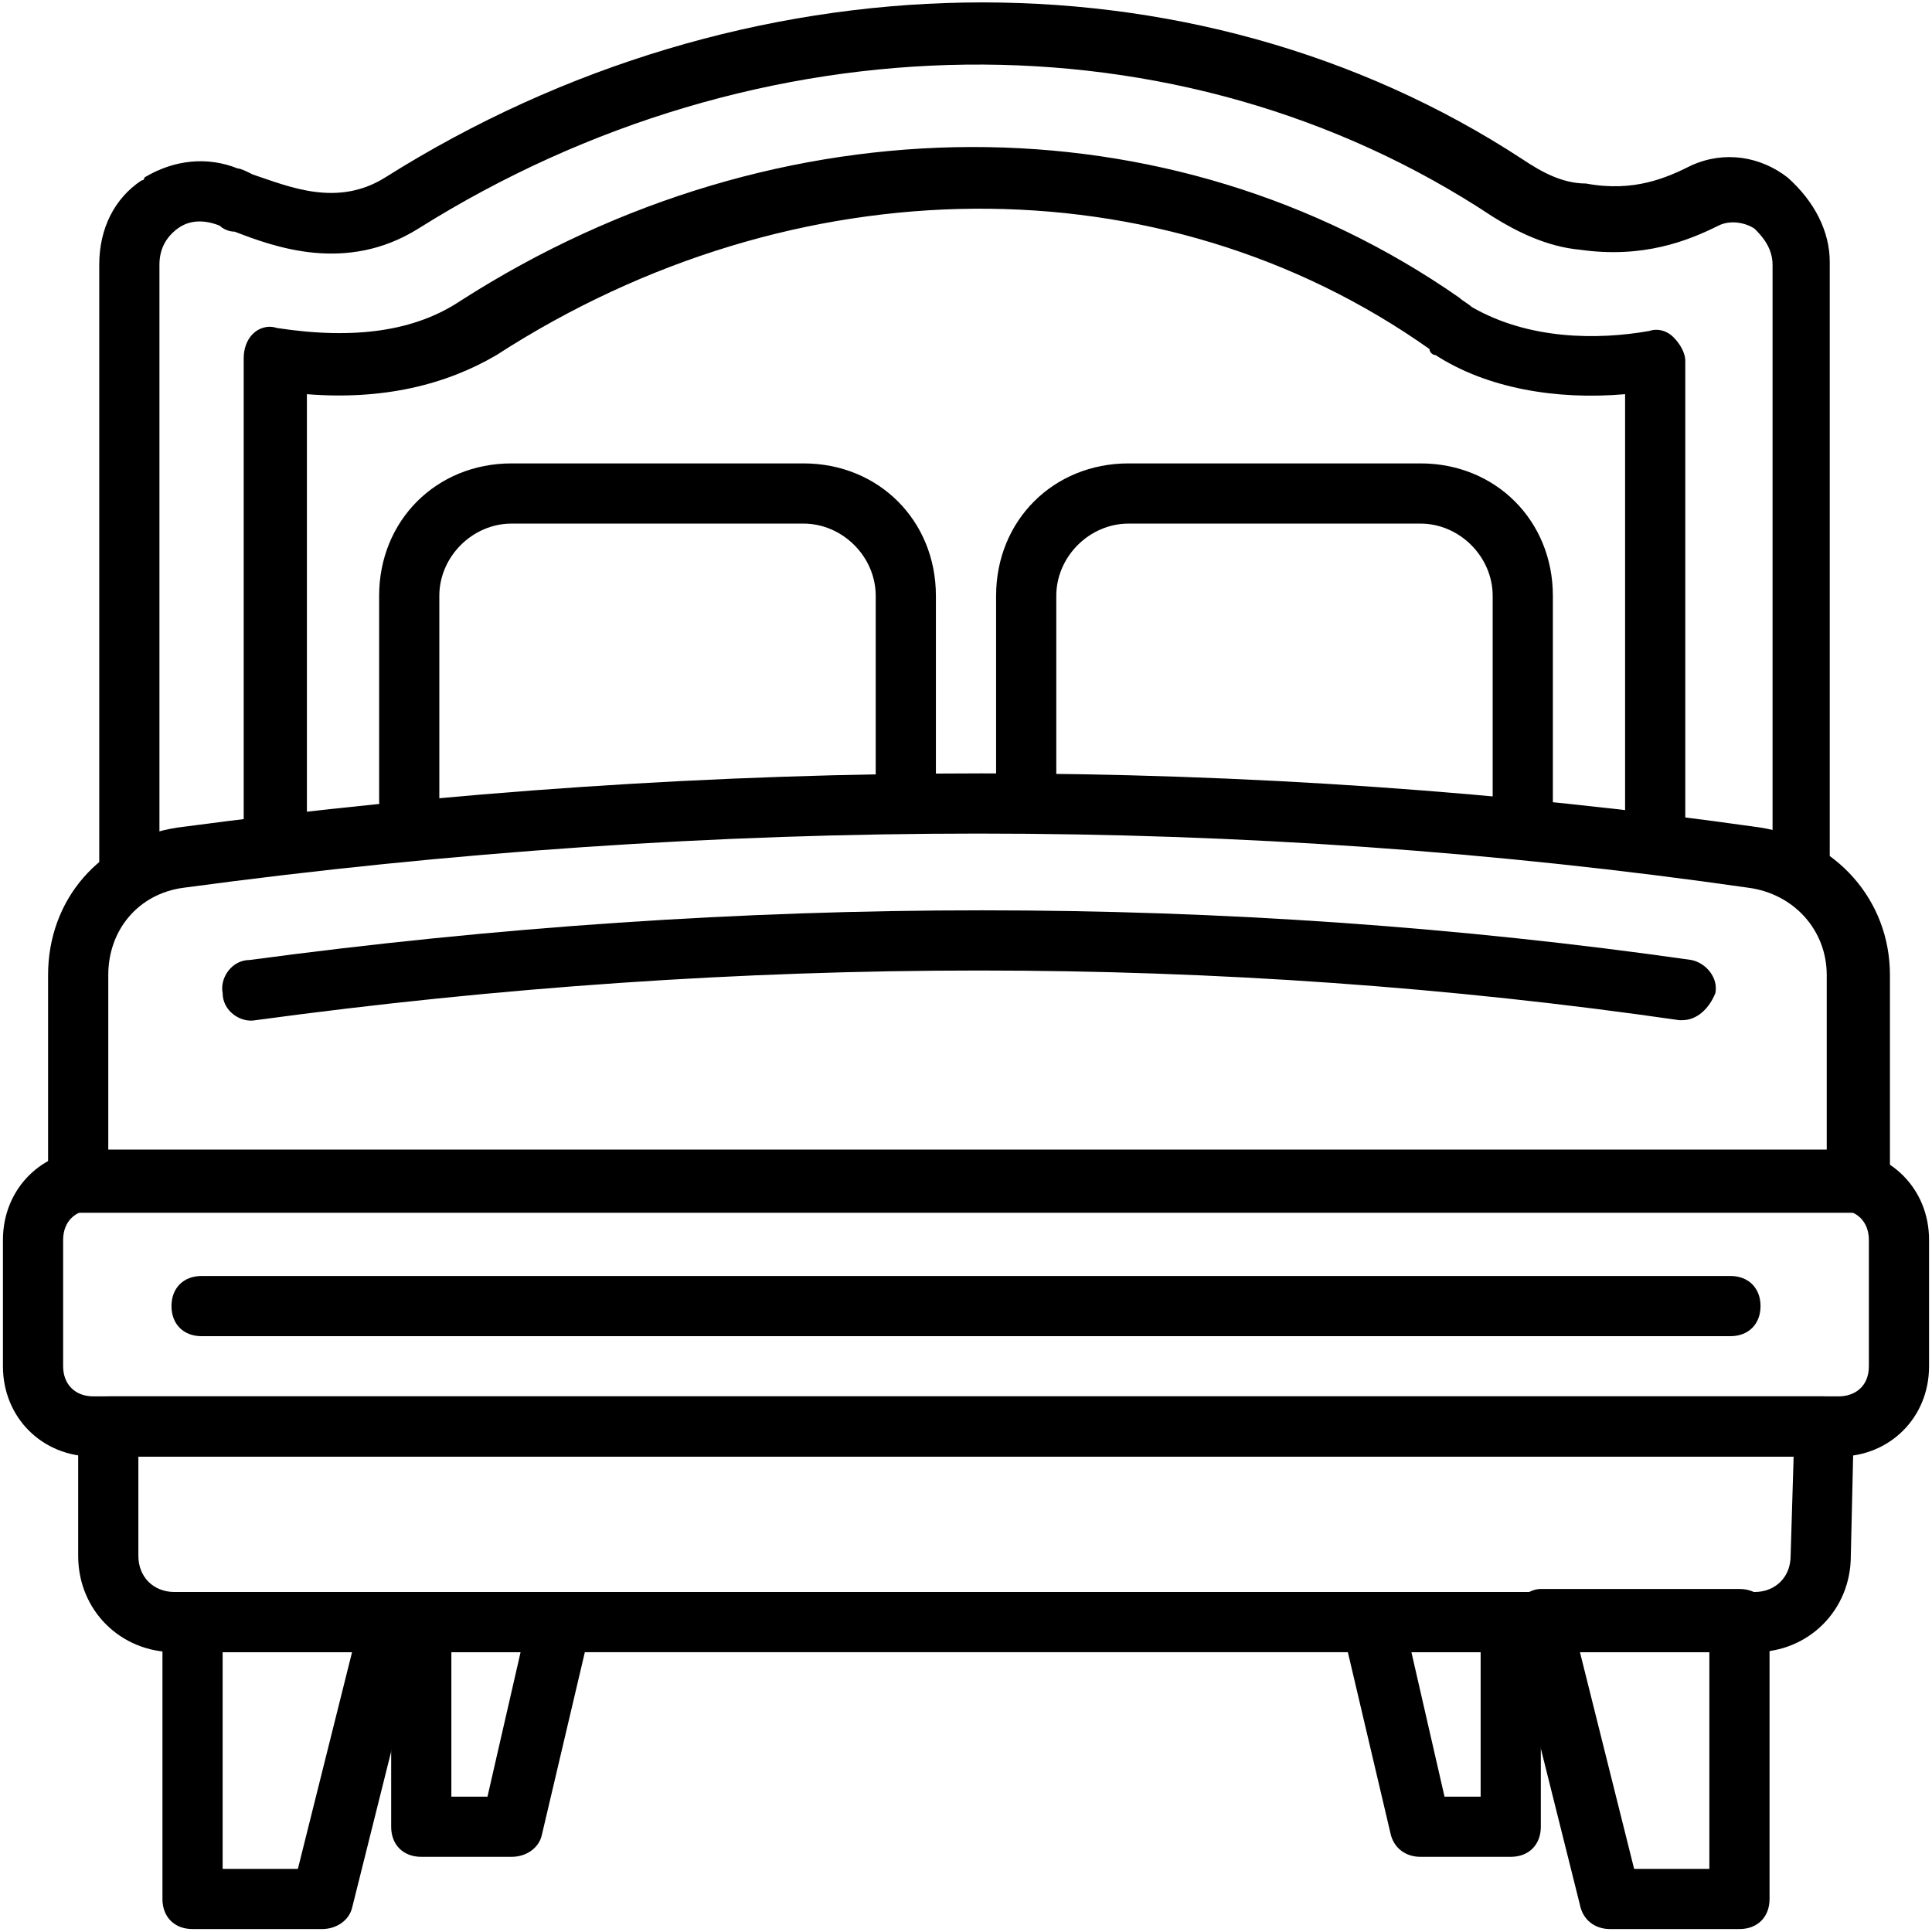
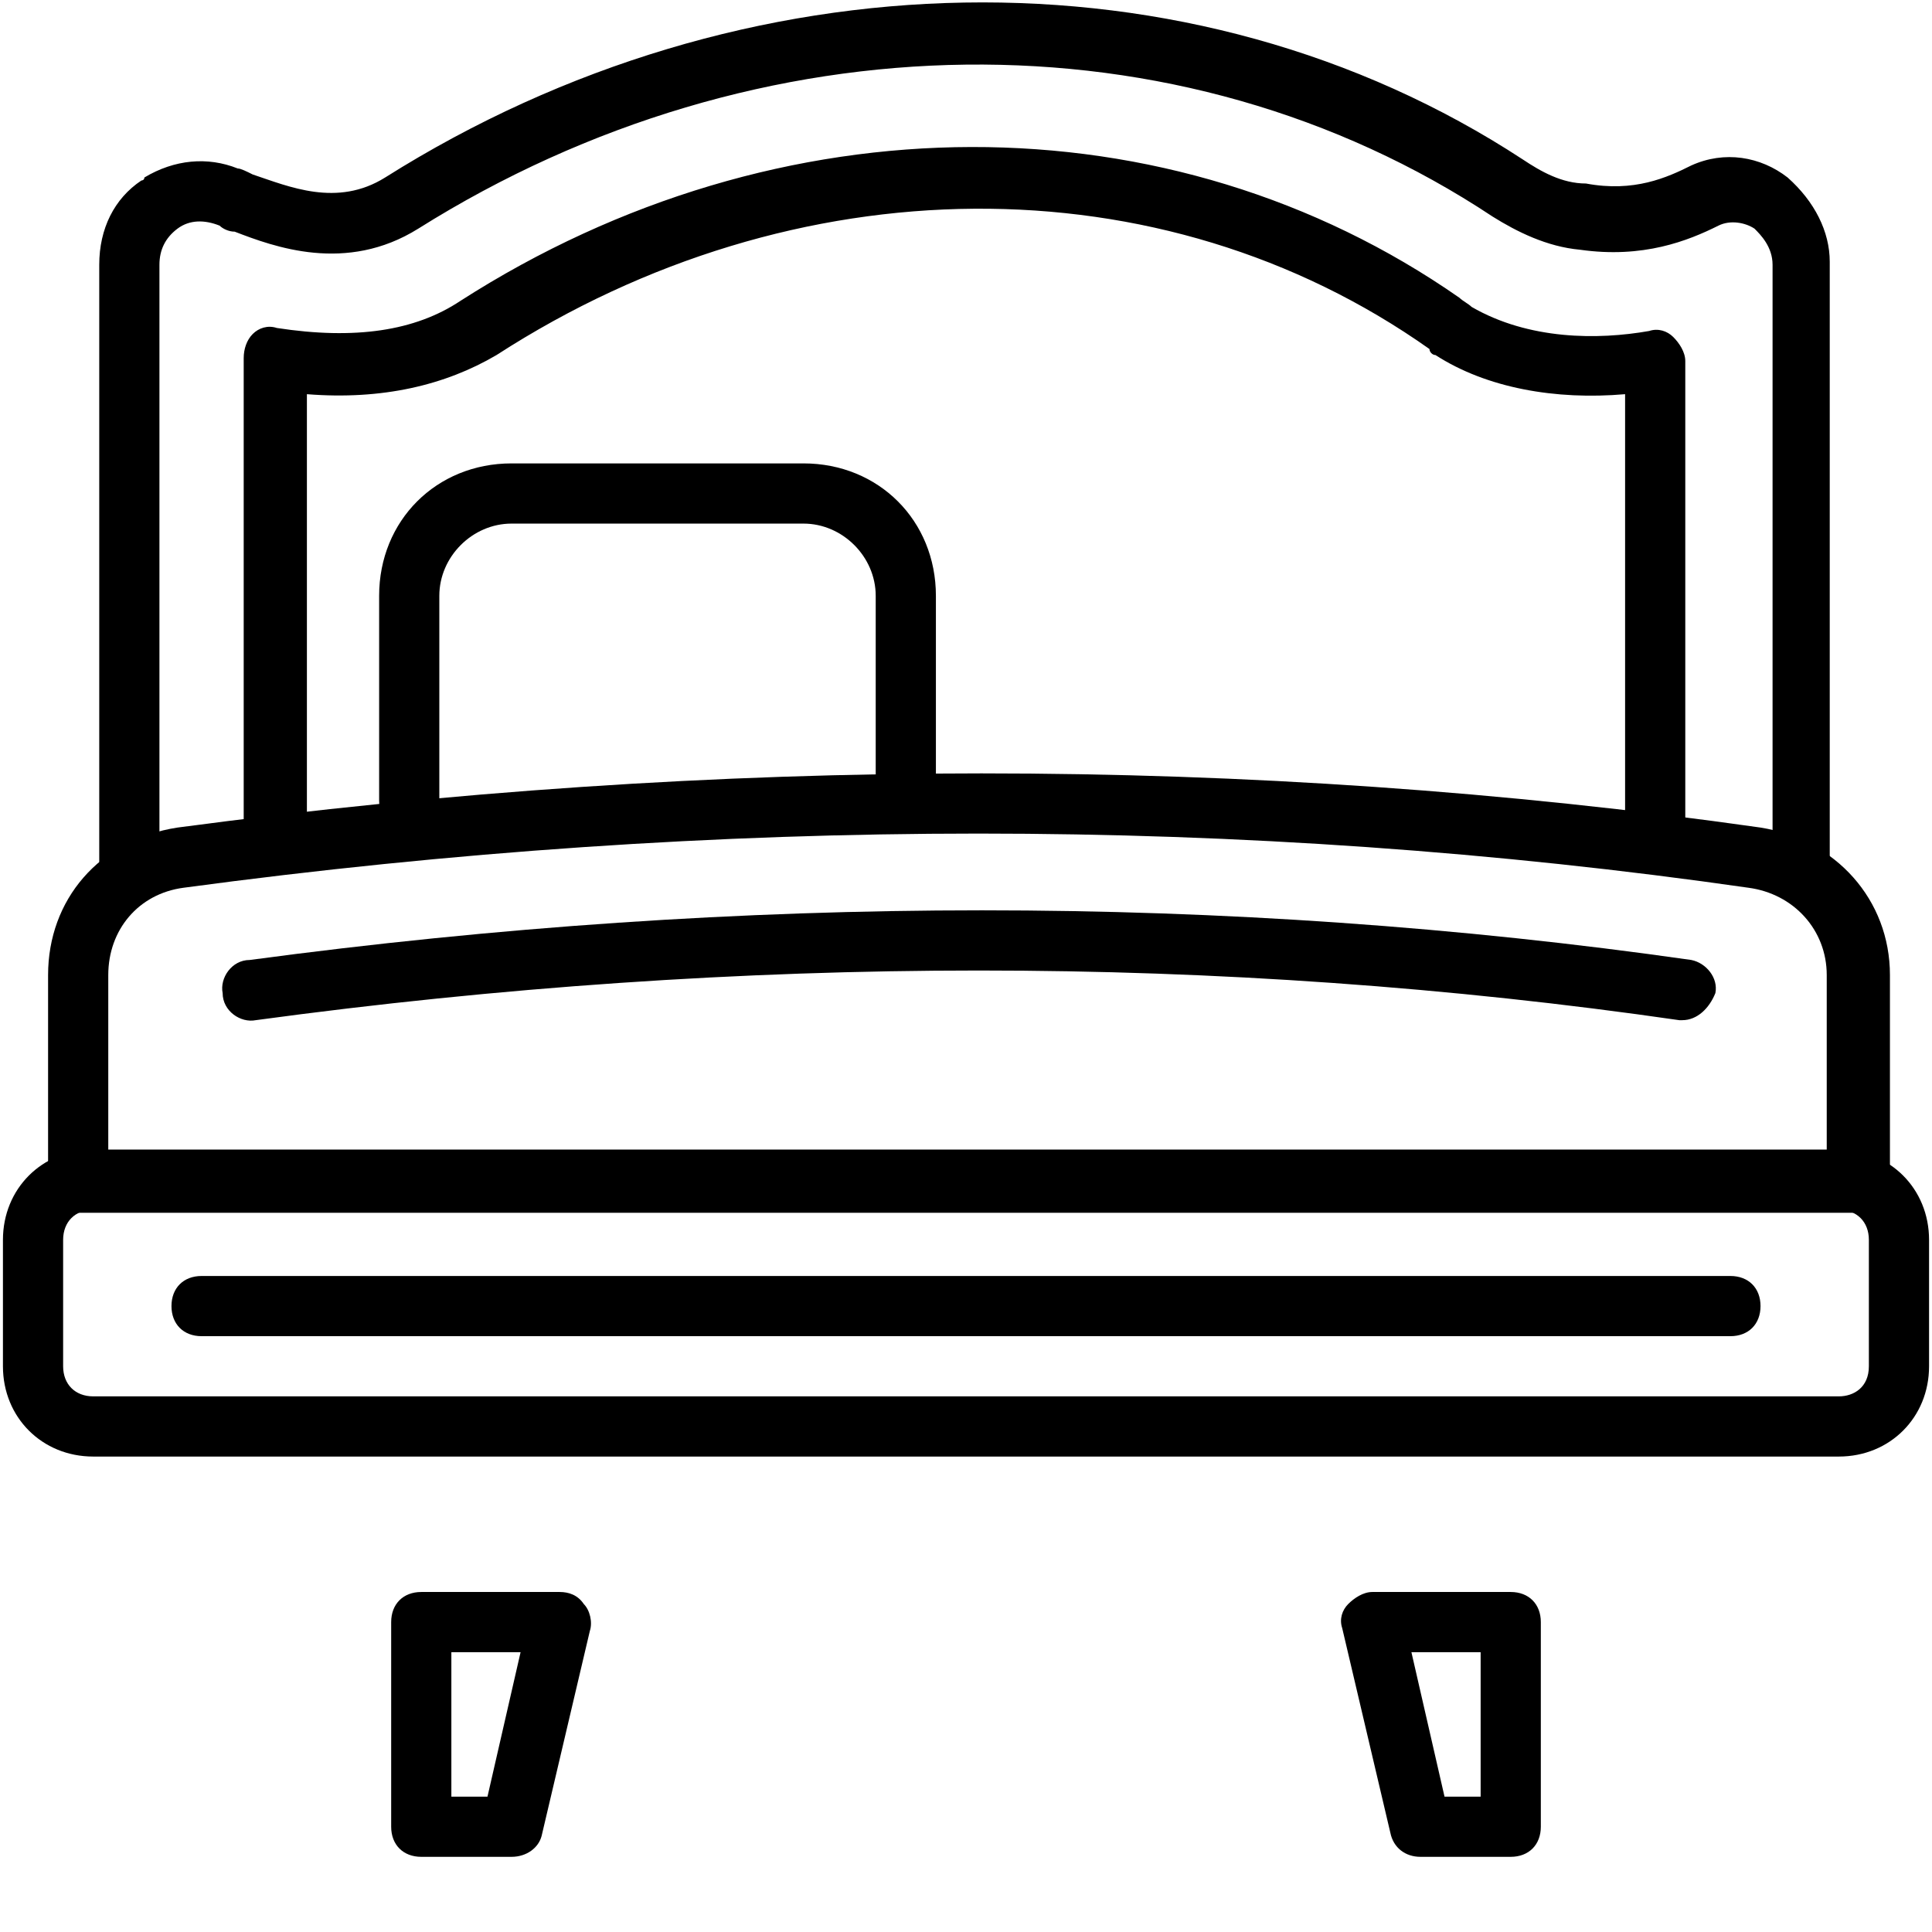
<svg xmlns="http://www.w3.org/2000/svg" width="498" height="498" viewBox="0 0 498 498" fill="none">
-   <path d="M392.515 221.073C387.861 221.073 384.758 217.97 384.758 213.315V153.582C384.758 143.497 376.224 134.964 366.139 134.964H290.891C280.806 134.964 272.273 143.497 272.273 153.582V206.333C272.273 210.988 269.17 214.091 264.515 214.091C259.861 214.091 256.758 210.988 256.758 206.333V153.582C256.758 134.188 271.497 119.448 290.891 119.448H366.139C385.533 119.448 400.273 134.188 400.273 153.582V213.315C400.273 217.97 397.17 221.073 392.515 221.073Z" fill="black" />
  <path d="M464.661 231.933C460.006 231.933 456.903 228.83 456.903 224.176V68.249C456.903 63.594 453.8 60.491 452.248 58.939C449.921 57.388 446.042 56.612 442.939 58.164C435.182 62.042 423.545 66.697 407.255 64.37C398.721 63.594 390.964 59.715 384.758 55.836C304.079 2.309 195.473 3.861 107.812 58.939C89.194 70.576 70.576 63.594 60.491 59.715C58.939 59.715 57.388 58.939 56.612 58.164C52.733 56.612 48.855 56.612 45.752 58.939C42.648 61.267 41.097 64.37 41.097 68.249V224.176C41.097 228.83 37.994 231.933 33.339 231.933C28.685 231.933 25.582 228.83 25.582 224.176V68.249C25.582 58.939 29.461 51.182 36.442 46.527C36.442 46.527 37.218 46.527 37.218 45.752C44.976 41.097 53.509 40.321 61.267 43.424C62.042 43.424 63.594 44.2 65.145 44.976C74.454 48.079 86.867 53.509 99.279 45.752C191.594 -12.43 307.182 -14.758 392.515 41.097C397.17 44.2 402.6 47.303 408.806 47.303C421.218 49.63 429.752 45.752 435.958 42.648C444.491 38.77 453.8 40.321 460.782 45.752C467.764 51.958 471.642 59.715 471.642 67.473V223.4C472.418 228.83 469.315 231.933 464.661 231.933ZM70.576 223.4C65.921 223.4 62.818 220.297 62.818 215.642V92.297C62.818 89.97 63.594 87.642 65.145 86.091C66.697 84.539 69.024 83.764 71.352 84.539C91.521 87.642 107.036 85.315 118.673 77.558C200.903 24.806 301.752 24.806 376.224 76.782C377 77.558 378.552 78.333 379.327 79.109C394.067 87.642 411.909 87.642 425.097 85.315C427.424 84.539 429.752 85.315 431.303 86.867C432.855 88.418 434.406 90.745 434.406 93.073V214.091C434.406 218.745 431.303 221.848 426.649 221.848C421.994 221.848 418.891 218.745 418.891 214.091V101.606C401.049 103.158 383.206 100.055 370.018 91.521C369.242 91.521 368.467 90.745 368.467 89.97C299.424 41.097 204.782 41.873 127.982 91.521C114.794 99.279 98.503 103.158 79.109 101.606V216.418C78.333 220.297 75.23 223.4 70.576 223.4Z" fill="black" />
  <path d="M478.624 312.612H20.151C15.497 312.612 12.394 309.509 12.394 304.855V251.327C12.394 231.933 25.582 216.418 45.752 213.315C185.388 194.697 322.697 194.697 453.8 213.315C473.194 216.418 487.158 231.933 487.158 251.327V304.855C486.382 309.509 483.279 312.612 478.624 312.612ZM27.909 297.097H470.867V251.327C470.867 239.691 462.333 230.382 450.697 228.83C321.145 210.212 185.388 210.212 47.303 228.83C35.667 230.382 27.909 239.691 27.909 251.327V297.097Z" fill="black" />
  <path d="M433.63 262.964H432.855C314.939 245.897 191.594 245.897 65.921 262.964C62.042 263.739 57.388 260.636 57.388 255.982C56.612 252.103 59.715 247.448 64.37 247.448C191.594 230.382 316.491 230.382 435.958 247.448C439.836 248.224 442.939 252.103 442.164 255.982C440.612 259.861 437.509 262.964 433.63 262.964ZM473.97 375.448H24.03C10.842 375.448 0.758 365.364 0.758 352.176V319.594C0.758 306.406 10.842 296.321 24.03 296.321H473.97C487.158 296.321 497.242 306.406 497.242 319.594V352.176C497.242 365.364 487.158 375.448 473.97 375.448ZM24.03 311.836C19.376 311.836 16.273 314.939 16.273 319.594V352.176C16.273 356.83 19.376 359.933 24.03 359.933H473.97C477.848 359.933 481.727 357.606 481.727 352.176V319.594C481.727 314.939 478.624 311.836 473.97 311.836H24.03Z" fill="black" />
-   <path d="M452.248 425.873H44.976C31.012 425.873 20.151 415.012 20.151 401.048V367.691C20.151 363.036 23.255 359.933 27.909 359.933H470.091C472.418 359.933 473.97 360.709 475.521 362.261C477.073 363.812 477.848 366.139 477.848 367.691L477.073 401.048C477.073 415.012 466.212 425.873 452.248 425.873ZM35.667 375.448V401.048C35.667 406.479 39.545 410.358 44.976 410.358H452.248C457.679 410.358 461.558 406.479 461.558 401.048L462.333 375.448H35.667Z" fill="black" />
-   <path d="M82.988 497.242H49.63C44.976 497.242 41.873 494.139 41.873 489.485V418.115C41.873 413.461 44.976 410.358 49.63 410.358H100.83C103.158 410.358 105.485 411.133 107.036 413.461C108.588 415.012 109.364 418.115 108.588 420.442L90.746 491.812C89.97 494.915 86.867 497.242 82.988 497.242ZM57.388 481.727H76.782L90.746 425.873H57.388V481.727ZM448.37 497.242H415.012C411.133 497.242 408.03 494.915 407.255 491.036L389.412 419.667C388.636 417.339 389.412 415.012 390.964 412.685C392.515 411.133 394.842 409.582 397.17 409.582H448.37C453.024 409.582 456.127 412.685 456.127 417.339V489.485C456.127 494.139 453.024 497.242 448.37 497.242ZM421.218 481.727H440.612V425.873H407.255L421.218 481.727Z" fill="black" />
  <path d="M131.861 478.624H108.588C103.933 478.624 100.83 475.521 100.83 470.867V418.115C100.83 413.461 103.933 410.358 108.588 410.358H144.273C146.6 410.358 148.927 411.133 150.479 413.461C152.03 415.012 152.806 418.115 152.03 420.442L139.618 473.194C138.842 476.297 135.739 478.624 131.861 478.624ZM116.345 463.109H125.655L134.188 425.873H116.345V463.109ZM389.412 478.624H366.139C362.261 478.624 359.158 476.297 358.382 472.418L345.97 419.667C345.194 417.339 345.97 415.012 347.521 413.461C349.073 411.909 351.4 410.358 353.727 410.358H389.412C394.067 410.358 397.17 413.461 397.17 418.115V470.867C397.17 475.521 394.067 478.624 389.412 478.624ZM372.345 463.109H381.655V425.873H363.812L372.345 463.109ZM446.042 344.418H51.958C47.303 344.418 44.2 341.315 44.2 336.661C44.2 332.006 47.303 328.903 51.958 328.903H446.042C450.697 328.903 453.8 332.006 453.8 336.661C453.8 341.315 450.697 344.418 446.042 344.418ZM105.485 214.091C100.83 214.091 97.727 210.988 97.727 206.333V153.582C97.727 134.188 112.467 119.448 131.861 119.448H207.109C226.503 119.448 241.242 134.188 241.242 153.582V199.352C241.242 204.006 238.139 207.109 233.485 207.109C228.83 207.109 225.727 204.006 225.727 199.352V153.582C225.727 143.497 217.194 134.964 207.109 134.964H131.861C121.776 134.964 113.242 143.497 113.242 153.582V206.333C113.242 210.988 110.139 214.091 105.485 214.091Z" fill="black" />
</svg>